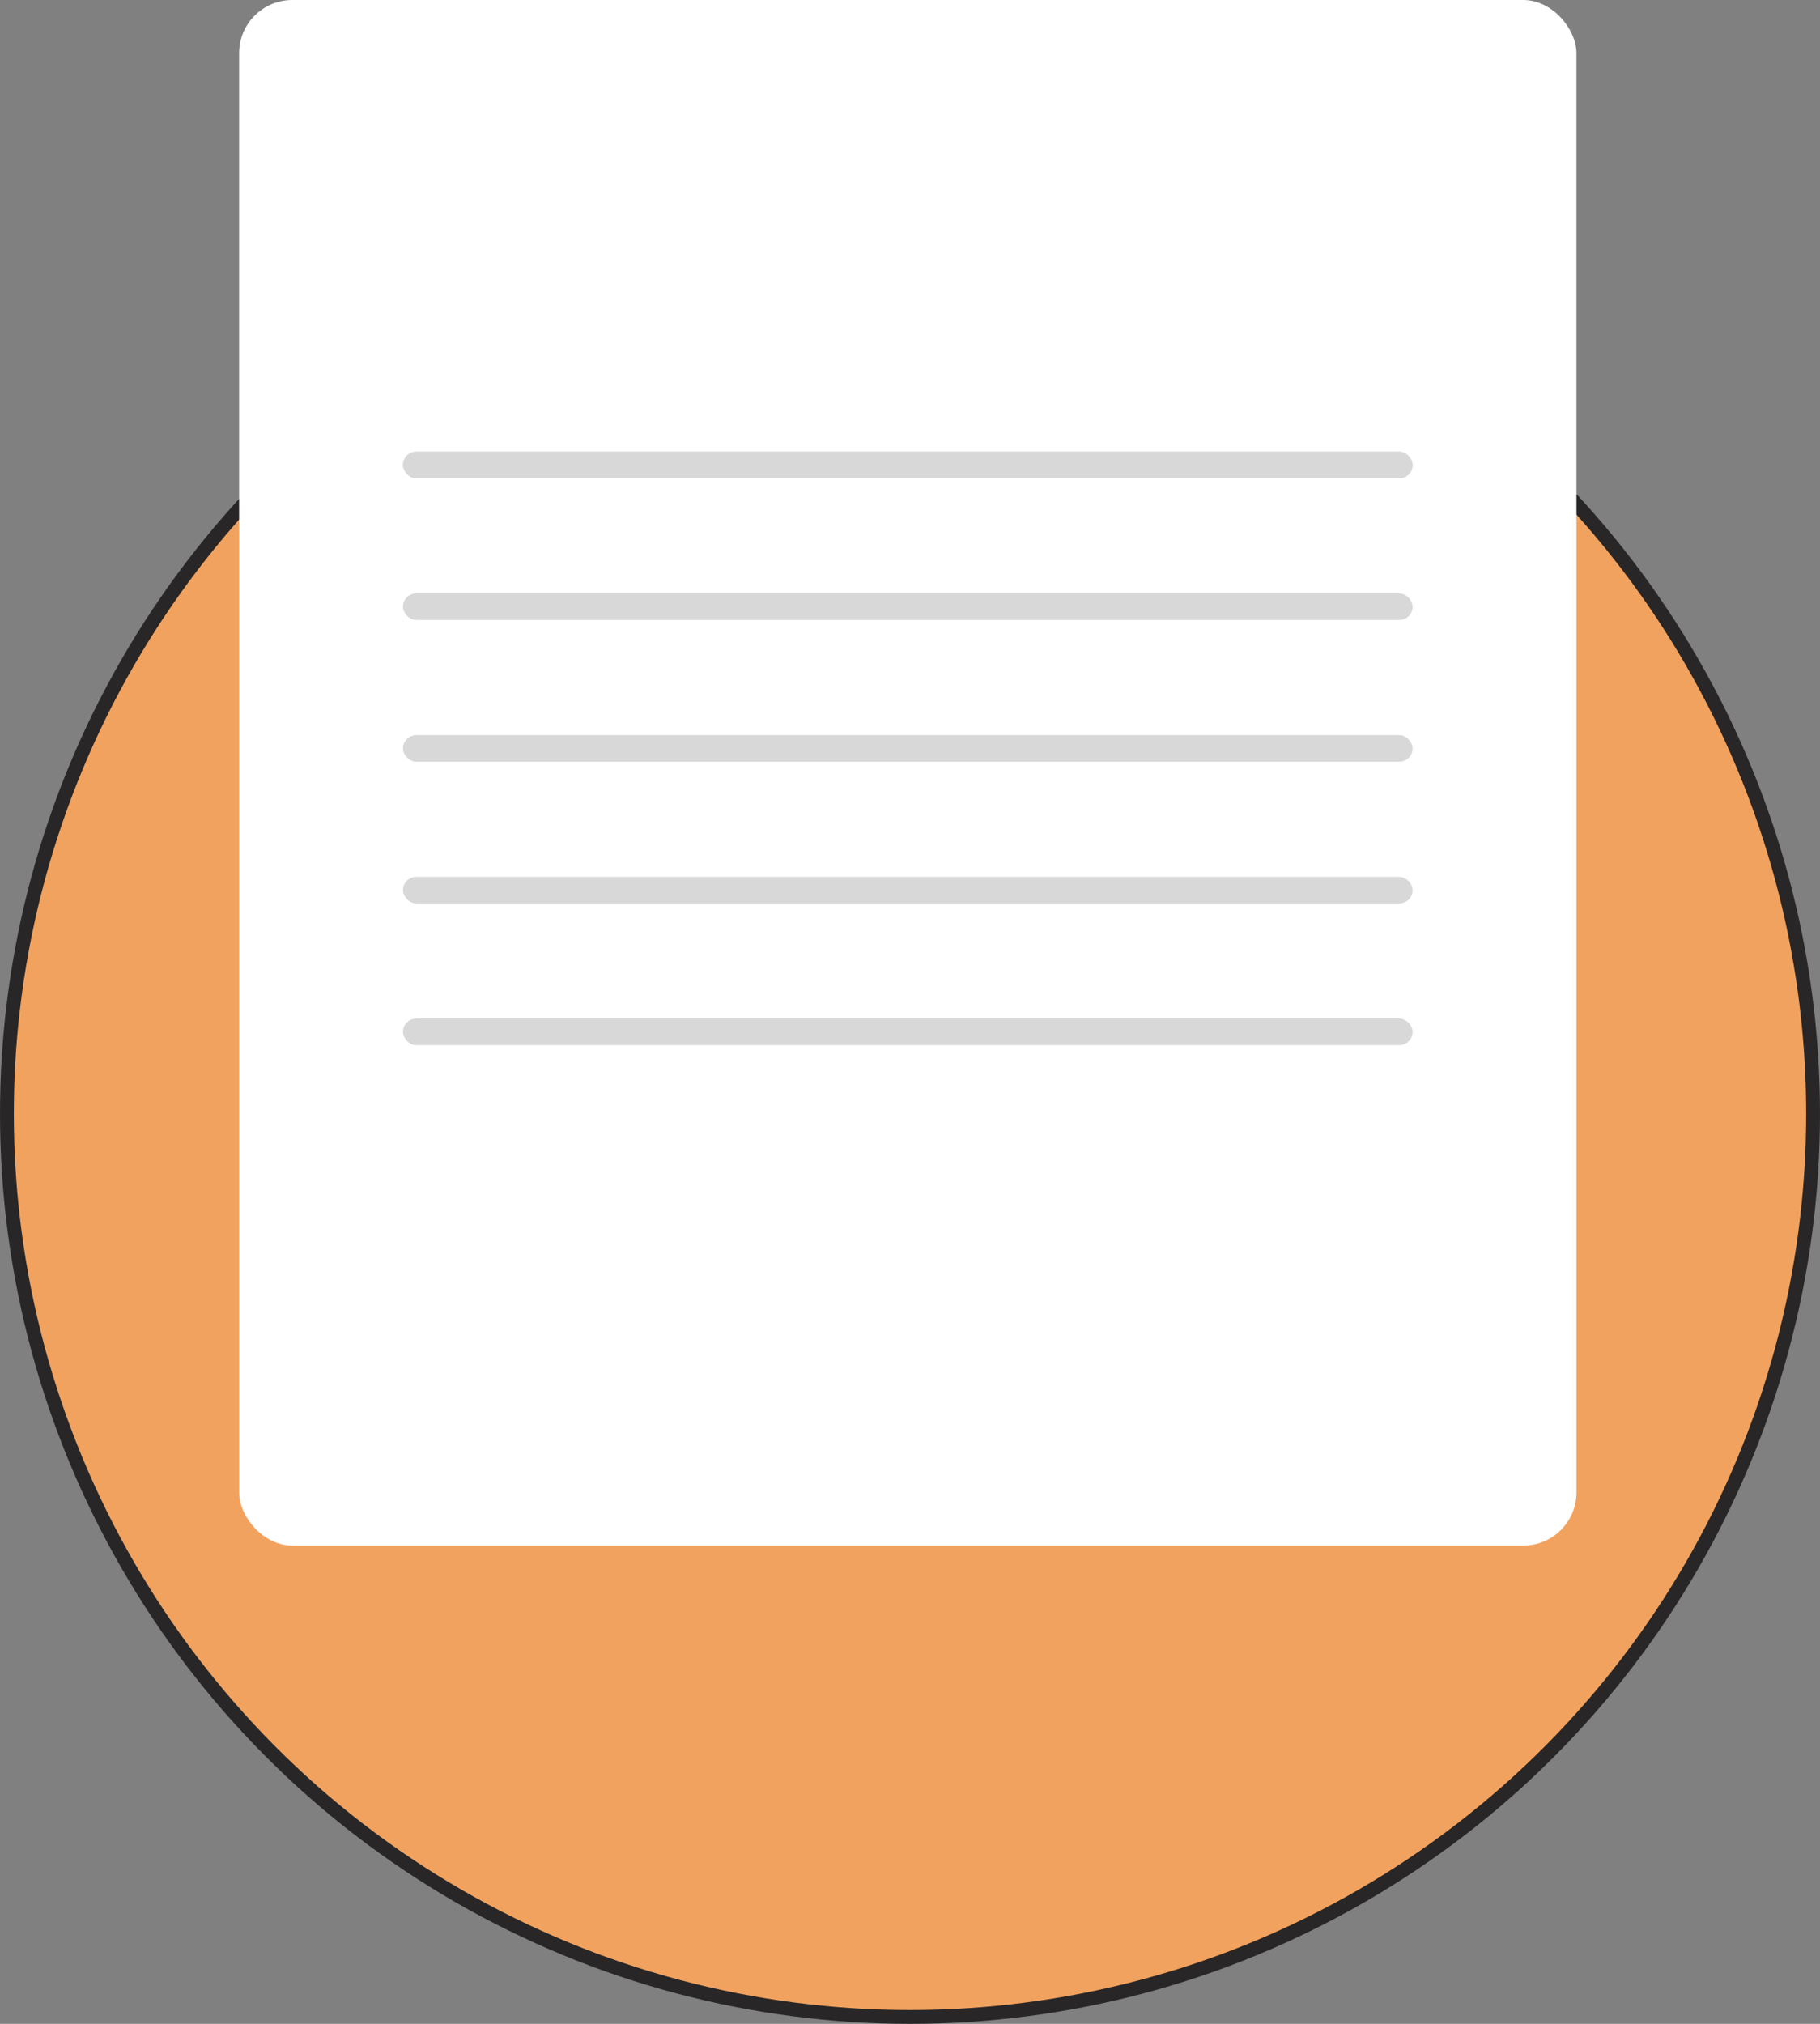
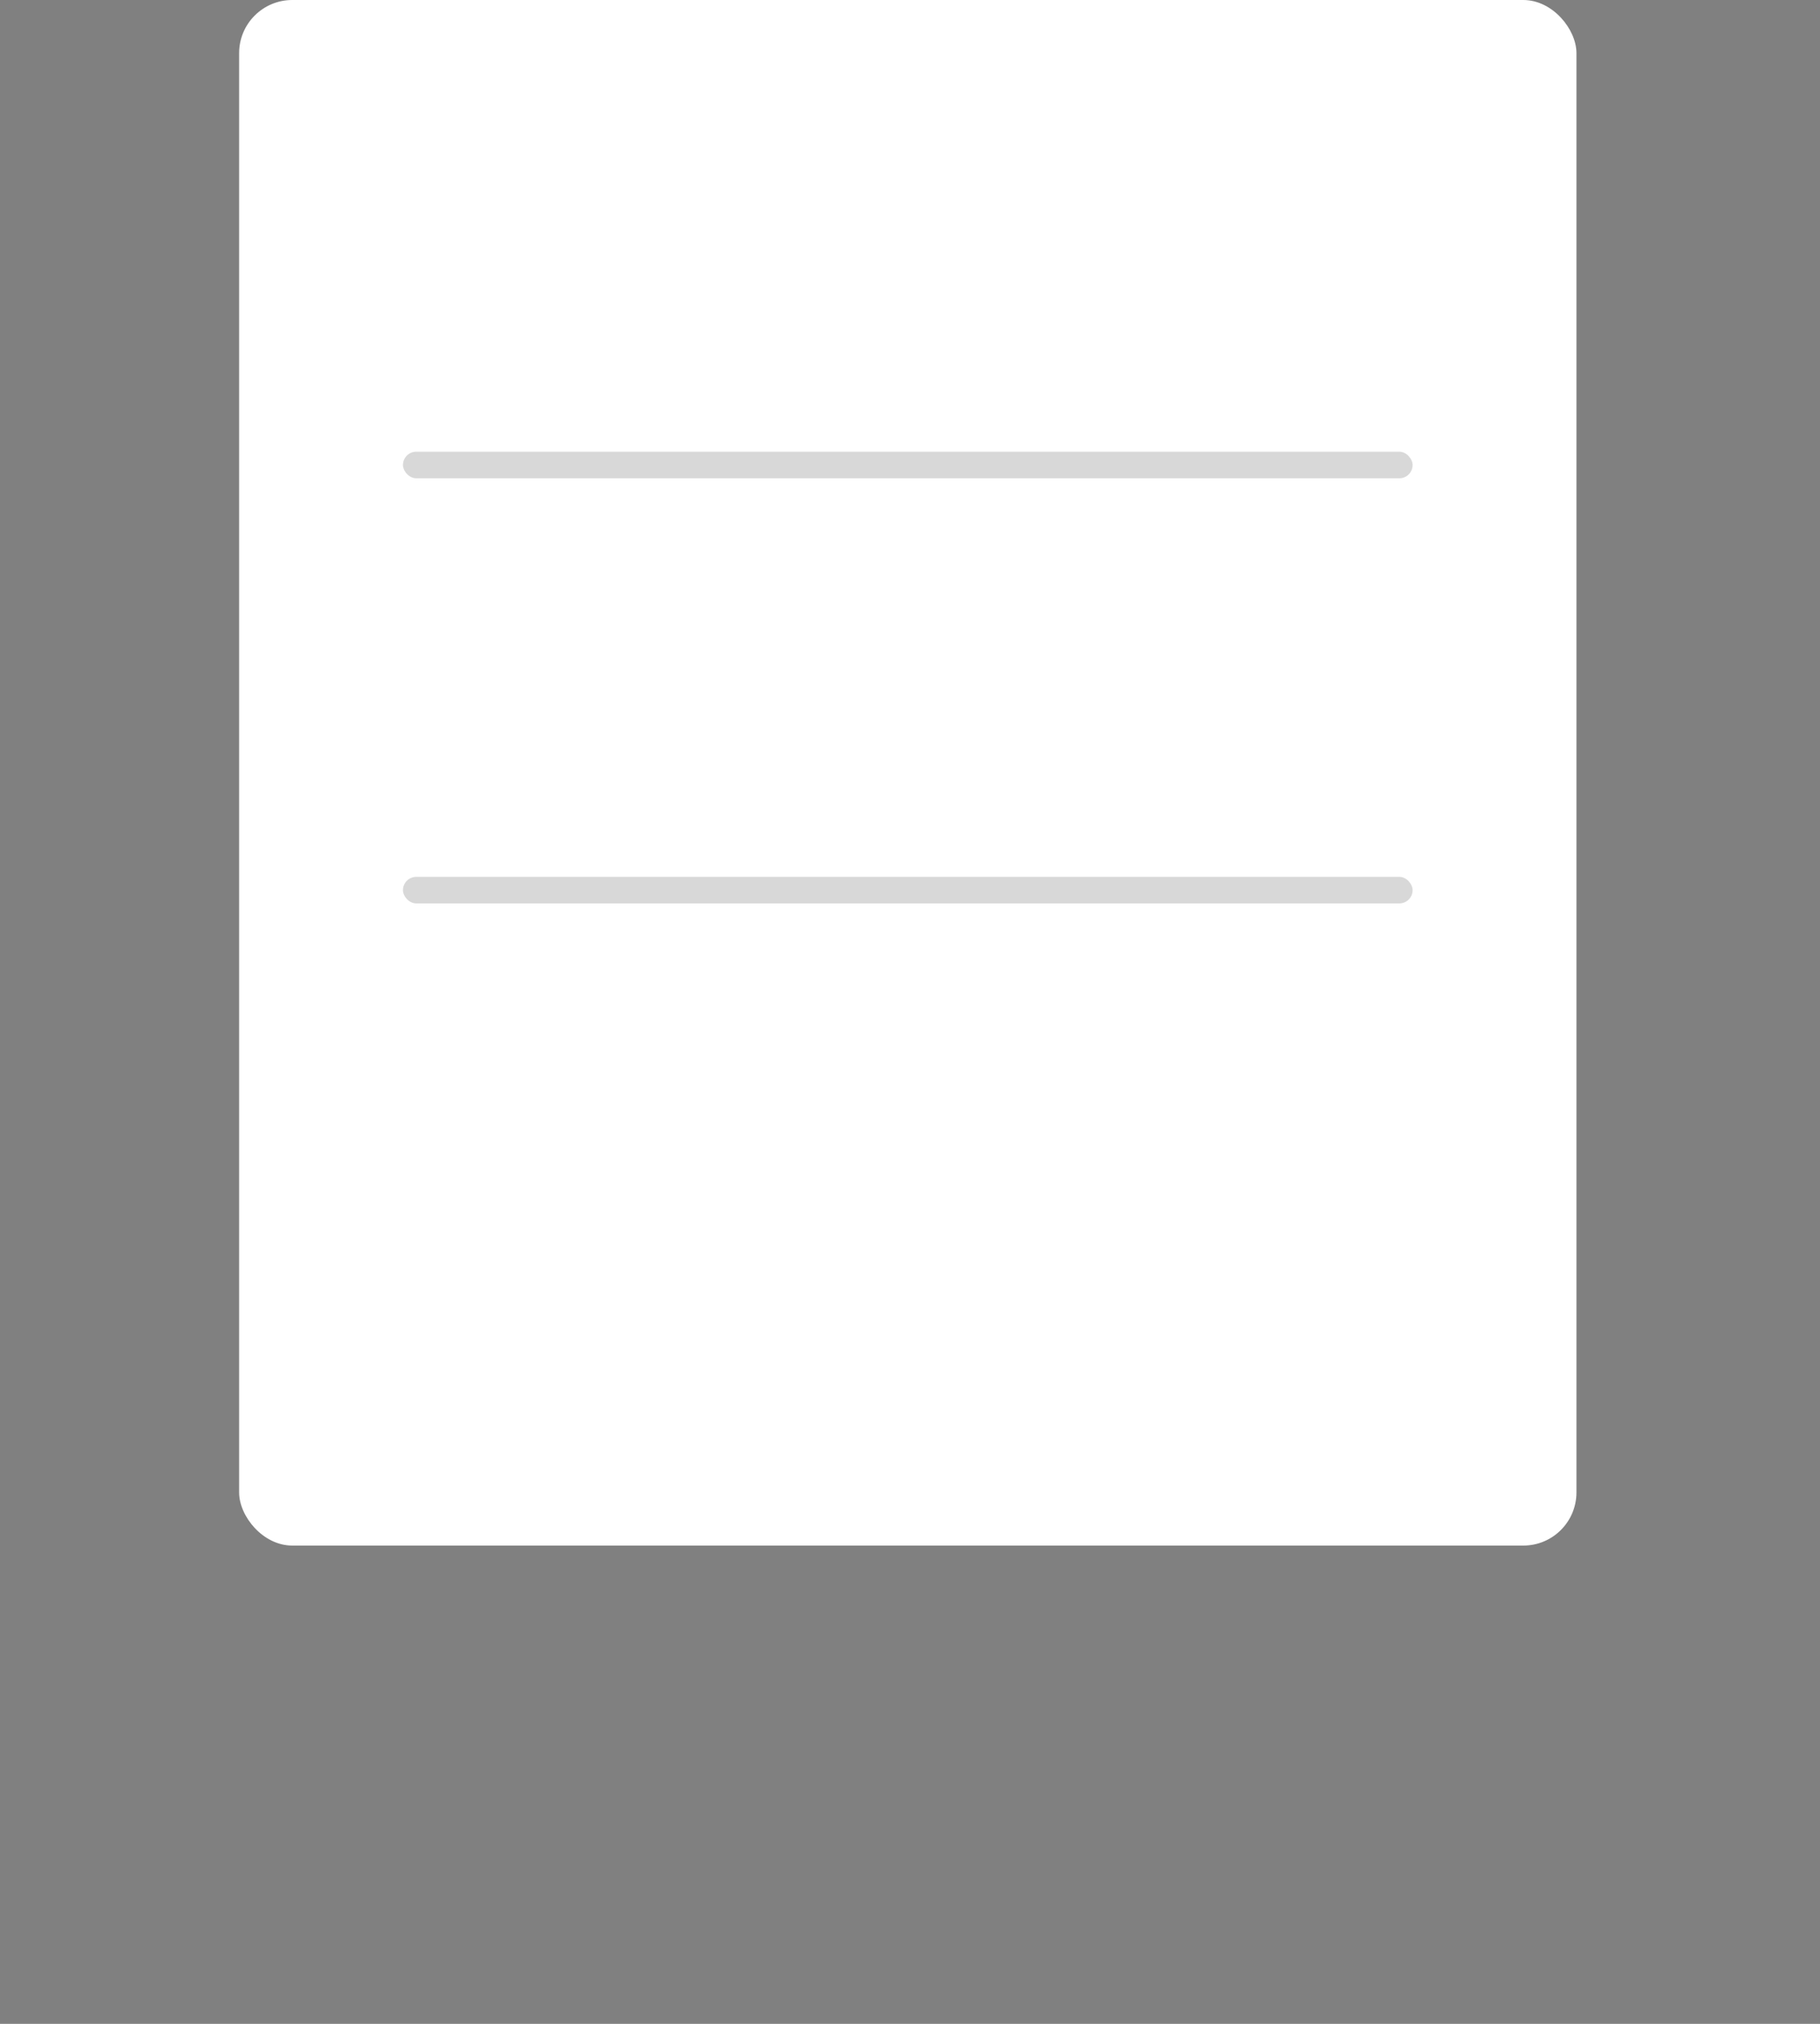
<svg xmlns="http://www.w3.org/2000/svg" width="411" height="457" viewBox="0 0 411 457" fill="none">
  <rect x="0" y="0" width="411" height="457" fill="#808080" stroke="none" />
-   <circle cx="205.5" cy="251.5" r="203.937" fill="#F2A25F" stroke="#282626" stroke-width="3.125" />
  <rect x="54" width="302" height="349" rx="12" fill="white" />
  <rect x="91" y="102" width="228" height="6" rx="3" fill="#D8D8D8" />
-   <rect x="91" y="102" width="228" height="6" rx="3" fill="#D8D8D8" />
-   <rect x="91" y="134" width="228" height="6" rx="3" fill="#D8D8D8" />
-   <rect x="91" y="166" width="228" height="6" rx="3" fill="#D8D8D8" />
  <rect x="91" y="198" width="228" height="6" rx="3" fill="#D8D8D8" />
-   <rect x="91" y="230" width="228" height="6" rx="3" fill="#D8D8D8" />
</svg>